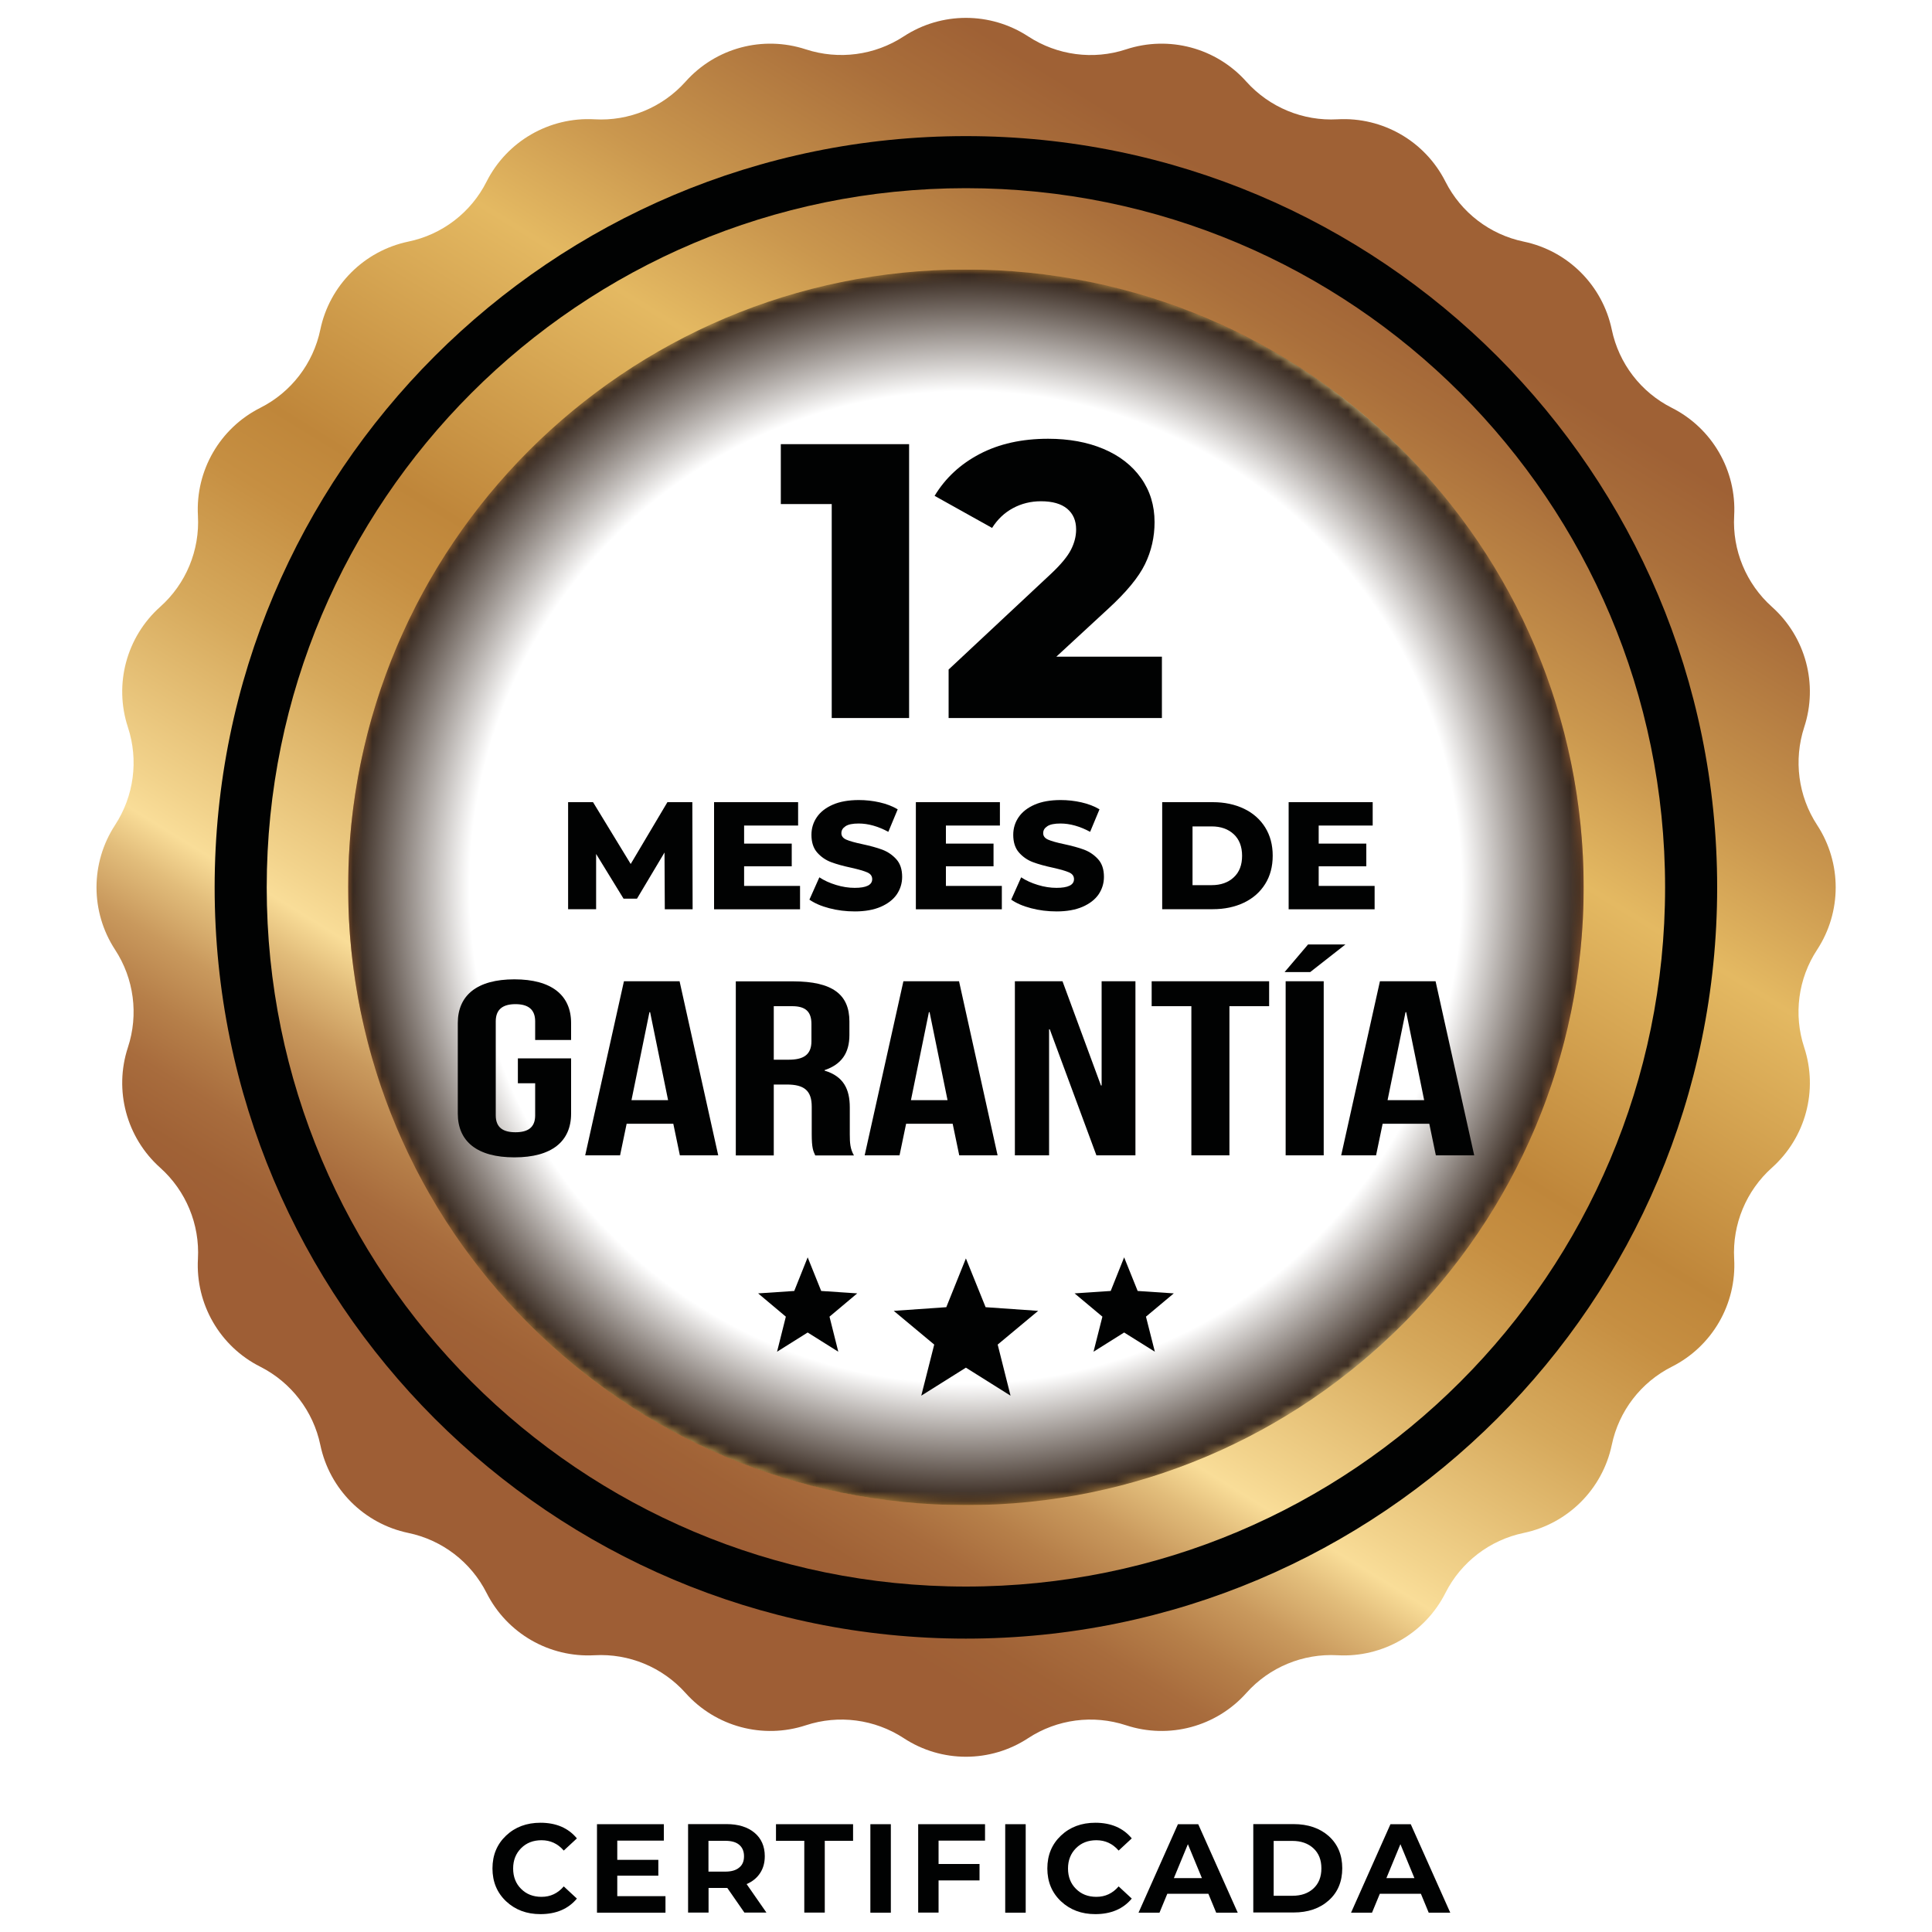
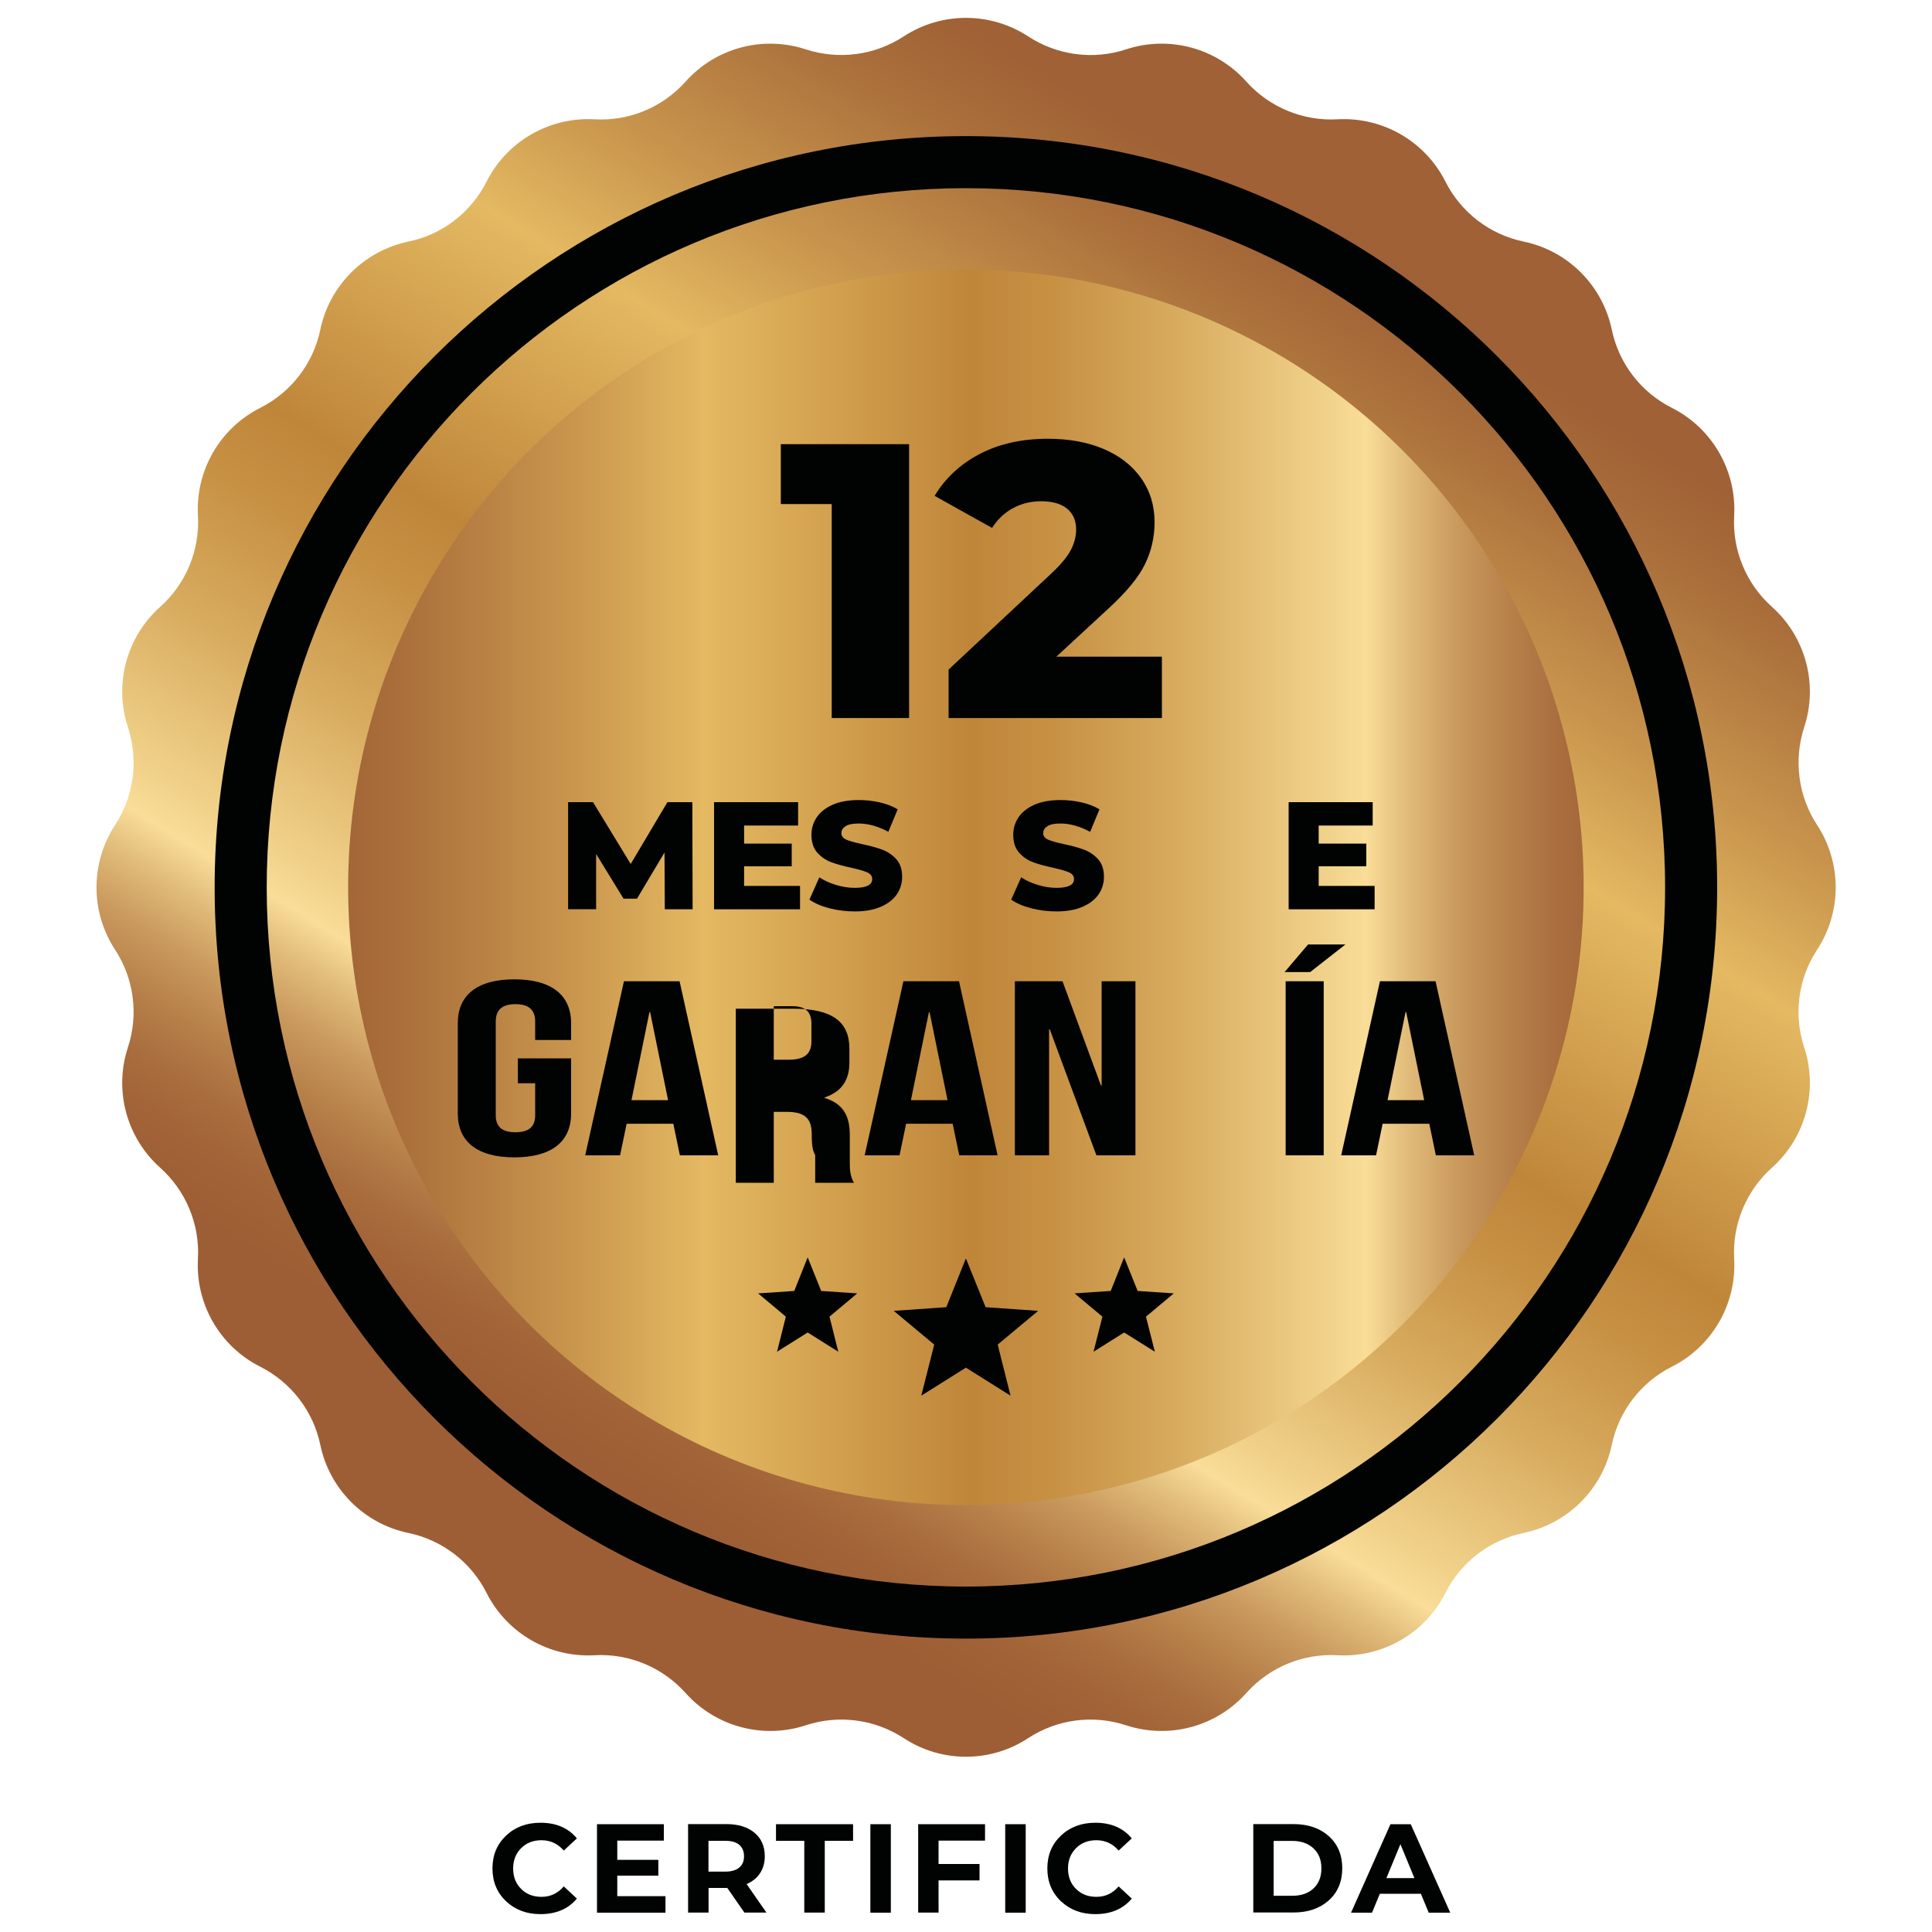
<svg xmlns="http://www.w3.org/2000/svg" xmlns:xlink="http://www.w3.org/1999/xlink" version="1.1" id="Capa_1" x="0px" y="0px" viewBox="0 0 200 200" style="enable-background:new 0 0 200 200;" xml:space="preserve">
  <style type="text/css">
	.st0{clip-path:url(#SVGID_2_);fill:url(#SVGID_3_);}
	.st1{clip-path:url(#SVGID_5_);fill:url(#SVGID_6_);}
	.st2{fill:#010202;}
	.st3{clip-path:url(#SVGID_8_);}
	.st4{filter:url(#Adobe_OpacityMaskFilter);}
	.st5{clip-path:url(#SVGID_10_);fill:url(#SVGID_12_);}
	.st6{clip-path:url(#SVGID_10_);mask:url(#SVGID_11_);fill:url(#SVGID_13_);}
</style>
  <g>
    <defs>
      <path id="SVGID_1_" d="M93.55,3.77c-3,1.96-6.72,2.45-10.13,1.34c-4.45-1.46-9.33-0.16-12.45,3.34c-2.39,2.67-5.86,4.11-9.43,3.9    c-4.67-0.26-9.06,2.27-11.17,6.45c-1.61,3.2-4.6,5.49-8.1,6.21c-4.58,0.96-8.16,4.54-9.11,9.11c-0.73,3.51-3.02,6.49-6.22,8.1    c-4.18,2.11-6.71,6.49-6.45,11.17c0.2,3.58-1.24,7.05-3.91,9.43c-3.49,3.12-4.8,8.01-3.34,12.46c1.12,3.4,0.63,7.13-1.33,10.13    c-2.56,3.92-2.56,8.98,0,12.9c1.96,2.99,2.45,6.72,1.33,10.12c-1.46,4.44-0.15,9.33,3.34,12.45c2.67,2.39,4.11,5.86,3.91,9.44    c-0.26,4.67,2.27,9.06,6.45,11.16c3.2,1.62,5.49,4.6,6.22,8.1c0.95,4.58,4.54,8.16,9.11,9.11c3.51,0.73,6.49,3.02,8.1,6.21    c2.11,4.18,6.49,6.71,11.17,6.45c3.58-0.2,7.04,1.24,9.43,3.91c3.12,3.49,8.01,4.8,12.45,3.34c3.4-1.12,7.13-0.63,10.13,1.33    c3.91,2.57,8.98,2.57,12.89,0c2.99-1.96,6.72-2.45,10.13-1.33c4.45,1.46,9.33,0.15,12.45-3.34c2.38-2.67,5.86-4.11,9.44-3.91    c4.67,0.26,9.06-2.27,11.17-6.45c1.61-3.19,4.59-5.48,8.1-6.21c4.58-0.96,8.16-4.54,9.12-9.11c0.73-3.51,3.02-6.49,6.22-8.1    c4.18-2.11,6.71-6.49,6.45-11.16c-0.2-3.58,1.24-7.05,3.91-9.44c3.49-3.12,4.8-8.01,3.34-12.45c-1.12-3.4-0.63-7.13,1.34-10.12    c2.56-3.92,2.56-8.98,0-12.9c-1.96-2.99-2.45-6.72-1.34-10.13c1.46-4.44,0.15-9.34-3.34-12.46c-2.67-2.39-4.11-5.86-3.91-9.43    c0.26-4.67-2.27-9.06-6.45-11.17c-3.2-1.61-5.49-4.59-6.22-8.1c-0.96-4.58-4.54-8.16-9.12-9.11c-3.51-0.73-6.49-3.02-8.1-6.21    c-2.11-4.18-6.49-6.71-11.17-6.45c-3.58,0.2-7.05-1.24-9.44-3.9c-3.12-3.5-8.01-4.8-12.45-3.34c-3.4,1.12-7.13,0.62-10.13-1.34    c-1.96-1.28-4.2-1.92-6.45-1.92C97.75,1.85,95.5,2.49,93.55,3.77" />
    </defs>
    <clipPath id="SVGID_2_">
      <use xlink:href="#SVGID_1_" style="overflow:visible;" />
    </clipPath>
    <linearGradient id="SVGID_3_" gradientUnits="userSpaceOnUse" x1="-207.112" y1="488.151" x2="-205.071" y2="488.151" gradientTransform="matrix(-39.413 63.316 63.316 39.413 -38927.812 -6102.914)">
      <stop offset="0" style="stop-color:#9F6135" />
      <stop offset="0.031" style="stop-color:#9F6135" />
      <stop offset="0.095" style="stop-color:#AA6F3B" />
      <stop offset="0.222" style="stop-color:#CA974E" />
      <stop offset="0.311" style="stop-color:#E4B962" />
      <stop offset="0.503" style="stop-color:#BF863A" />
      <stop offset="0.555" style="stop-color:#C68F42" />
      <stop offset="0.645" style="stop-color:#D6A95C" />
      <stop offset="0.762" style="stop-color:#F2D38C" />
      <stop offset="0.787" style="stop-color:#F9DD98" />
      <stop offset="0.815" style="stop-color:#E2BD7B" />
      <stop offset="0.853" style="stop-color:#C9995D" />
      <stop offset="0.892" style="stop-color:#B67F49" />
      <stop offset="0.929" style="stop-color:#A86C3D" />
      <stop offset="0.966" style="stop-color:#A06236" />
      <stop offset="1" style="stop-color:#9E5E35" />
    </linearGradient>
    <polygon class="st0" points="231.36,61.67 130.62,223.51 -31.36,122.69 69.38,-39.15  " />
  </g>
  <g>
    <defs>
      <circle id="SVGID_4_" cx="99.99" cy="91.86" r="63.95" />
    </defs>
    <clipPath id="SVGID_5_">
      <use xlink:href="#SVGID_4_" style="overflow:visible;" />
    </clipPath>
    <linearGradient id="SVGID_6_" gradientUnits="userSpaceOnUse" x1="-203.409" y1="495.499" x2="-200.741" y2="495.499" gradientTransform="matrix(54.254 0 0 -54.254 11063.339 26974.596)">
      <stop offset="0" style="stop-color:#9F6135" />
      <stop offset="0.031" style="stop-color:#9F6135" />
      <stop offset="0.095" style="stop-color:#AA6F3B" />
      <stop offset="0.222" style="stop-color:#CA974E" />
      <stop offset="0.311" style="stop-color:#E4B962" />
      <stop offset="0.503" style="stop-color:#BF863A" />
      <stop offset="0.555" style="stop-color:#C68F42" />
      <stop offset="0.645" style="stop-color:#D6A95C" />
      <stop offset="0.762" style="stop-color:#F2D38C" />
      <stop offset="0.787" style="stop-color:#F9DD98" />
      <stop offset="0.815" style="stop-color:#E2BD7B" />
      <stop offset="0.853" style="stop-color:#C9995D" />
      <stop offset="0.892" style="stop-color:#B67F49" />
      <stop offset="0.929" style="stop-color:#A86C3D" />
      <stop offset="0.966" style="stop-color:#A06236" />
      <stop offset="1" style="stop-color:#9E5E35" />
    </linearGradient>
    <rect x="27.61" y="19.48" class="st1" width="144.77" height="144.76" />
  </g>
  <path class="st2" d="M99.99,14.09c42.95,0,77.77,34.82,77.77,77.77s-34.82,77.77-77.77,77.77c-42.95,0-77.77-34.82-77.77-77.77  S57.04,14.09,99.99,14.09 M27.61,91.86c0,39.97,32.41,72.38,72.38,72.38c39.98,0,72.38-32.4,72.38-72.38  c0-39.98-32.41-72.38-72.38-72.38C60.02,19.48,27.61,51.88,27.61,91.86" />
  <g>
    <g>
      <defs>
        <rect id="SVGID_7_" x="36.04" y="27.9" width="127.91" height="127.91" />
      </defs>
      <clipPath id="SVGID_8_">
        <use xlink:href="#SVGID_7_" style="overflow:visible;" />
      </clipPath>
      <g class="st3">
        <defs>
          <path id="SVGID_9_" d="M99.99,27.9c-35.32,0-63.95,28.64-63.95,63.96c0,35.32,28.63,63.95,63.95,63.95s63.95-28.63,63.95-63.95      C163.95,56.54,135.31,27.9,99.99,27.9" />
        </defs>
        <clipPath id="SVGID_10_">
          <use xlink:href="#SVGID_9_" style="overflow:visible;" />
        </clipPath>
        <defs>
          <filter id="Adobe_OpacityMaskFilter" filterUnits="userSpaceOnUse" x="36.04" y="27.9" width="127.9" height="127.91">
            <feColorMatrix type="matrix" values="1 0 0 0 0  0 1 0 0 0  0 0 1 0 0  0 0 0 1 0" />
          </filter>
        </defs>
        <mask maskUnits="userSpaceOnUse" x="36.04" y="27.9" width="127.9" height="127.91" id="SVGID_11_">
          <g class="st4">
            <radialGradient id="SVGID_12_" cx="-202.037" cy="502.447" r="2.668" gradientTransform="matrix(23.968 0 0 -23.968 4942.407 12134.455)" gradientUnits="userSpaceOnUse">
              <stop offset="0" style="stop-color:#000000" />
              <stop offset="0.804" style="stop-color:#000000" />
              <stop offset="1" style="stop-color:#FFFFFF" />
            </radialGradient>
-             <rect x="36.04" y="27.9" class="st5" width="127.9" height="127.91" />
          </g>
        </mask>
        <radialGradient id="SVGID_13_" cx="-202.037" cy="502.447" r="2.668" gradientTransform="matrix(23.968 0 0 -23.968 4942.408 12134.456)" gradientUnits="userSpaceOnUse">
          <stop offset="0" style="stop-color:#FFFFFF" />
          <stop offset="0.804" style="stop-color:#FFFFFF" />
          <stop offset="1" style="stop-color:#302117" />
        </radialGradient>
        <rect x="36.04" y="27.9" class="st6" width="127.9" height="127.91" />
      </g>
    </g>
  </g>
  <g>
    <path class="st2" d="M53.61,109.56h5.51v5.72c0,2.88-2,4.53-5.87,4.53c-3.86,0-5.86-1.65-5.86-4.53v-9.37c0-2.88,2-4.53,5.86-4.53   c3.86,0,5.87,1.65,5.87,4.53v1.75H55.4v-1.93c0-1.29-0.79-1.78-2.04-1.78c-1.25,0-2.04,0.49-2.04,1.78v9.73   c0,1.29,0.79,1.75,2.04,1.75c1.25,0,2.04-0.46,2.04-1.75v-3.32h-1.79V109.56z" />
    <path class="st2" d="M74.35,119.6h-3.97l-0.68-3.27h-4.83l-0.68,3.27h-3.61l4.01-18.02h5.76L74.35,119.6z M65.37,113.89h3.79   l-1.86-9.11h-0.07L65.37,113.89z" />
-     <path class="st2" d="M84.39,119.6c-0.21-0.46-0.36-0.75-0.36-2.21v-2.83c0-1.67-0.79-2.29-2.58-2.29H80.1v7.34h-3.93v-18.02h5.93   c4.08,0,5.83,1.36,5.83,4.15v1.41c0,1.86-0.82,3.04-2.57,3.63v0.05c1.97,0.59,2.61,1.93,2.61,3.81v2.78c0,0.88,0.04,1.52,0.43,2.19   H84.39z M80.1,104.16v5.54h1.54c1.47,0,2.36-0.46,2.36-1.91v-1.78c0-1.29-0.61-1.85-2-1.85H80.1z" />
+     <path class="st2" d="M84.39,119.6c-0.21-0.46-0.36-0.75-0.36-2.21c0-1.67-0.79-2.29-2.58-2.29H80.1v7.34h-3.93v-18.02h5.93   c4.08,0,5.83,1.36,5.83,4.15v1.41c0,1.86-0.82,3.04-2.57,3.63v0.05c1.97,0.59,2.61,1.93,2.61,3.81v2.78c0,0.88,0.04,1.52,0.43,2.19   H84.39z M80.1,104.16v5.54h1.54c1.47,0,2.36-0.46,2.36-1.91v-1.78c0-1.29-0.61-1.85-2-1.85H80.1z" />
    <path class="st2" d="M103.27,119.6H99.3l-0.68-3.27H93.8l-0.68,3.27h-3.61l4.01-18.02h5.76L103.27,119.6z M94.3,113.89h3.79   l-1.86-9.11h-0.07L94.3,113.89z" />
    <polygon class="st2" points="108.67,106.55 108.6,106.55 108.6,119.6 105.06,119.6 105.06,101.58 109.99,101.58 113.97,112.37    114.04,112.37 114.04,101.58 117.54,101.58 117.54,119.6 113.5,119.6  " />
-     <polygon class="st2" points="119.22,101.58 131.38,101.58 131.38,104.16 127.27,104.16 127.27,119.6 123.33,119.6 123.33,104.16    119.22,104.16  " />
    <path class="st2" d="M139.28,97.77l-3.65,2.86h-2.65l2.43-2.86H139.28z M133.09,101.58h3.94v18.02h-3.94V101.58z" />
    <path class="st2" d="M152.61,119.6h-3.97l-0.68-3.27h-4.83l-0.68,3.27h-3.61l4.01-18.02h5.76L152.61,119.6z M143.64,113.89h3.79   l-1.86-9.11h-0.07L143.64,113.89z" />
  </g>
  <g>
    <polygon class="st2" points="99.99,141.58 95.37,144.48 96.71,139.19 92.52,135.7 97.96,135.32 99.99,130.27 102.03,135.32    107.47,135.7 103.28,139.19 104.61,144.48  " />
    <polygon class="st2" points="116.37,137.94 113.2,139.93 114.12,136.3 111.24,133.89 114.98,133.64 116.37,130.16 117.77,133.64    121.51,133.89 118.63,136.3 119.55,139.93  " />
    <polygon class="st2" points="83.61,137.94 80.44,139.93 81.35,136.3 78.48,133.89 82.22,133.64 83.61,130.16 85.01,133.64    88.74,133.89 85.87,136.3 86.78,139.93  " />
  </g>
  <g>
    <path class="st2" d="M55.94,198.15c-1.42,0-2.6-0.44-3.55-1.33c-0.94-0.89-1.41-2.02-1.41-3.4c0-1.38,0.47-2.51,1.41-3.4   c0.94-0.89,2.13-1.33,3.56-1.33c1.62,0,2.88,0.54,3.77,1.62l-1.36,1.26c-0.62-0.72-1.39-1.07-2.3-1.07c-0.86,0-1.56,0.27-2.11,0.82   c-0.55,0.55-0.83,1.25-0.83,2.11c0,0.86,0.28,1.57,0.83,2.11c0.55,0.55,1.25,0.82,2.11,0.82c0.92,0,1.68-0.36,2.3-1.08l1.36,1.26   C58.83,197.61,57.57,198.15,55.94,198.15" />
    <polygon class="st2" points="63.9,196.29 68.89,196.29 68.89,198 61.8,198 61.8,188.84 68.72,188.84 68.72,190.54 63.9,190.54    63.9,192.53 68.15,192.53 68.15,194.17 63.9,194.17  " />
    <path class="st2" d="M79.34,197.99h-2.28l-1.77-2.55h-0.1h-1.84v2.55h-2.12v-9.16h3.97c1.22,0,2.19,0.3,2.9,0.89   c0.71,0.59,1.07,1.41,1.07,2.43c0,0.68-0.16,1.26-0.49,1.76c-0.33,0.5-0.79,0.87-1.39,1.13L79.34,197.99z M77.02,192.16   c0-0.52-0.17-0.91-0.5-1.19c-0.33-0.28-0.81-0.41-1.45-0.41h-1.73v3.19h1.73c0.64,0,1.12-0.14,1.45-0.42   C76.86,193.06,77.02,192.67,77.02,192.16" />
    <polygon class="st2" points="83.26,197.99 83.26,190.56 80.33,190.56 80.33,188.84 88.31,188.84 88.31,190.56 85.38,190.56    85.38,197.99  " />
    <rect x="90.1" y="188.84" class="st2" width="2.12" height="9.16" />
    <polygon class="st2" points="101.97,190.54 97.16,190.54 97.16,192.96 101.4,192.96 101.4,194.66 97.16,194.66 97.16,197.99    95.05,197.99 95.05,188.84 101.97,188.84  " />
    <rect x="104.06" y="188.84" class="st2" width="2.12" height="9.16" />
    <path class="st2" d="M113.38,198.15c-1.42,0-2.6-0.44-3.55-1.33c-0.94-0.89-1.41-2.02-1.41-3.4c0-1.38,0.47-2.51,1.41-3.4   c0.94-0.89,2.13-1.33,3.56-1.33c1.62,0,2.88,0.54,3.77,1.62l-1.36,1.26c-0.62-0.72-1.39-1.07-2.3-1.07c-0.86,0-1.56,0.27-2.11,0.82   c-0.55,0.55-0.83,1.25-0.83,2.11c0,0.86,0.28,1.57,0.83,2.11c0.55,0.55,1.25,0.82,2.11,0.82c0.92,0,1.68-0.36,2.3-1.08l1.36,1.26   C116.27,197.61,115.01,198.15,113.38,198.15" />
-     <path class="st2" d="M125.9,198l-0.81-1.96h-4.25l-0.81,1.96h-2.17l4.08-9.16h2.1l4.09,9.16H125.9z M121.52,194.42h2.9l-1.45-3.51   L121.52,194.42z" />
    <path class="st2" d="M129.74,197.99v-9.16h4.16c1.51,0,2.73,0.42,3.66,1.25c0.93,0.84,1.39,1.95,1.39,3.32s-0.46,2.49-1.39,3.32   c-0.93,0.84-2.15,1.26-3.66,1.26H129.74z M131.85,196.25h1.93c0.92,0,1.64-0.25,2.19-0.76c0.55-0.51,0.82-1.2,0.82-2.08   c0-0.87-0.27-1.56-0.82-2.07c-0.55-0.51-1.28-0.77-2.19-0.77h-1.93V196.25z" />
    <path class="st2" d="M147.9,198l-0.81-1.96h-4.25l-0.81,1.96h-2.17l4.08-9.16h2.1l4.09,9.16H147.9z M143.52,194.42h2.9l-1.45-3.51   L143.52,194.42z" />
  </g>
  <g>
    <g>
      <path class="st2" d="M94.11,45.98v28.35H86.1V52.18h-5.27v-6.2H94.11z" />
      <path class="st2" d="M120.28,67.97v6.36H98.2v-5.02l10.61-9.92c1.03-0.97,1.71-1.8,2.06-2.49c0.35-0.69,0.53-1.38,0.53-2.09    c0-0.92-0.31-1.63-0.93-2.15c-0.62-0.51-1.52-0.77-2.71-0.77c-1.05,0-2.02,0.24-2.89,0.71c-0.88,0.47-1.6,1.15-2.17,2.05    l-5.95-3.32c1.11-1.84,2.66-3.28,4.66-4.33c2-1.05,4.36-1.58,7.09-1.58c2.16,0,4.07,0.35,5.73,1.05c1.66,0.7,2.96,1.71,3.89,3.02    c0.93,1.31,1.4,2.83,1.4,4.56c0,1.54-0.33,2.99-0.99,4.35c-0.66,1.36-1.94,2.91-3.83,4.64l-5.35,4.94H120.28z" />
    </g>
  </g>
  <g>
    <g>
      <path class="st2" d="M68.82,94.13l-0.03-5.88l-2.85,4.78h-1.39l-2.84-4.63v5.72h-2.9V83.04h2.58l3.9,6.4l3.8-6.4h2.58l0.03,11.09    H68.82z" />
      <path class="st2" d="M82.82,91.71v2.42h-8.9V83.04h8.7v2.42h-5.59v1.87h4.93v2.35h-4.93v2.03H82.82z" />
      <path class="st2" d="M85.85,94.02c-0.85-0.22-1.53-0.52-2.06-0.89l1.03-2.31c0.5,0.33,1.07,0.59,1.73,0.79    c0.65,0.2,1.3,0.3,1.93,0.3c1.2,0,1.81-0.3,1.81-0.9c0-0.32-0.17-0.55-0.51-0.7c-0.34-0.15-0.9-0.31-1.65-0.48    c-0.84-0.18-1.53-0.37-2.09-0.58c-0.56-0.21-1.04-0.54-1.44-0.99c-0.4-0.45-0.6-1.07-0.6-1.84c0-0.68,0.19-1.29,0.56-1.83    c0.37-0.54,0.92-0.97,1.65-1.29c0.73-0.32,1.64-0.48,2.7-0.48c0.73,0,1.45,0.08,2.15,0.24c0.71,0.16,1.33,0.4,1.87,0.72    l-0.97,2.33c-1.06-0.57-2.08-0.86-3.07-0.86c-0.62,0-1.08,0.09-1.36,0.28c-0.29,0.19-0.43,0.42-0.43,0.72    c0,0.3,0.17,0.52,0.51,0.67c0.34,0.15,0.88,0.3,1.63,0.46c0.84,0.18,1.54,0.37,2.1,0.58c0.55,0.21,1.03,0.53,1.44,0.98    c0.41,0.45,0.61,1.06,0.61,1.83c0,0.67-0.19,1.27-0.55,1.81c-0.37,0.54-0.93,0.97-1.66,1.29c-0.74,0.32-1.64,0.48-2.69,0.48    C87.56,94.35,86.69,94.24,85.85,94.02z" />
-       <path class="st2" d="M103.71,91.71v2.42h-8.9V83.04h8.7v2.42h-5.59v1.87h4.93v2.35h-4.93v2.03H103.71z" />
      <path class="st2" d="M106.74,94.02c-0.85-0.22-1.53-0.52-2.06-0.89l1.03-2.31c0.5,0.33,1.07,0.59,1.73,0.79    c0.65,0.2,1.3,0.3,1.93,0.3c1.2,0,1.81-0.3,1.81-0.9c0-0.32-0.17-0.55-0.51-0.7c-0.34-0.15-0.9-0.31-1.65-0.48    c-0.84-0.18-1.53-0.37-2.09-0.58c-0.56-0.21-1.04-0.54-1.44-0.99c-0.4-0.45-0.6-1.07-0.6-1.84c0-0.68,0.19-1.29,0.56-1.83    c0.37-0.54,0.92-0.97,1.65-1.29c0.73-0.32,1.64-0.48,2.7-0.48c0.73,0,1.45,0.08,2.15,0.24c0.71,0.16,1.33,0.4,1.87,0.72    l-0.97,2.33c-1.06-0.57-2.08-0.86-3.07-0.86c-0.62,0-1.08,0.09-1.36,0.28c-0.29,0.19-0.43,0.42-0.43,0.72    c0,0.3,0.17,0.52,0.51,0.67c0.34,0.15,0.88,0.3,1.63,0.46c0.84,0.18,1.54,0.37,2.1,0.58c0.55,0.21,1.03,0.53,1.44,0.98    c0.41,0.45,0.61,1.06,0.61,1.83c0,0.67-0.19,1.27-0.55,1.81c-0.37,0.54-0.93,0.97-1.66,1.29c-0.74,0.32-1.64,0.48-2.69,0.48    C108.46,94.35,107.58,94.24,106.74,94.02z" />
-       <path class="st2" d="M120.31,83.04h5.24c1.21,0,2.29,0.23,3.23,0.68c0.94,0.45,1.67,1.1,2.19,1.93c0.52,0.84,0.78,1.81,0.78,2.93    s-0.26,2.1-0.78,2.93c-0.52,0.83-1.25,1.48-2.19,1.93c-0.94,0.45-2.02,0.68-3.23,0.68h-5.24V83.04z M125.43,91.63    c0.95,0,1.71-0.27,2.29-0.81c0.58-0.54,0.86-1.28,0.86-2.23c0-0.95-0.29-1.7-0.86-2.23c-0.58-0.54-1.34-0.81-2.29-0.81h-1.98v6.08    H125.43z" />
      <path class="st2" d="M142.3,91.71v2.42h-8.9V83.04h8.7v2.42h-5.59v1.87h4.93v2.35h-4.93v2.03H142.3z" />
    </g>
  </g>
</svg>